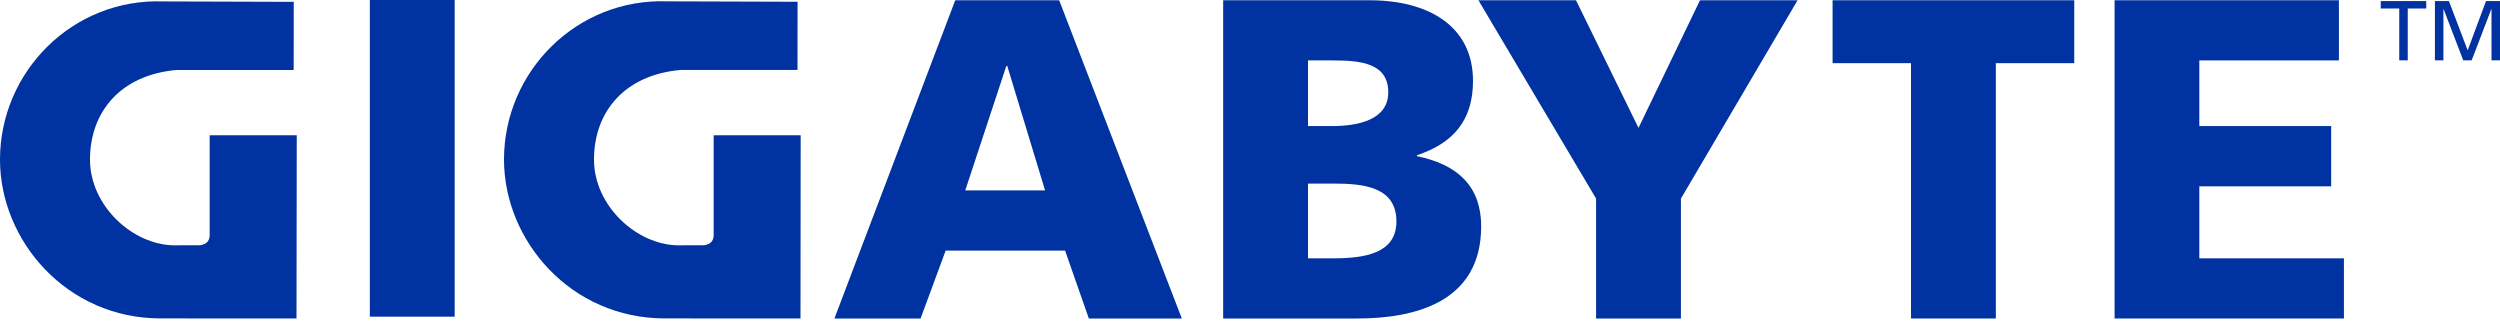
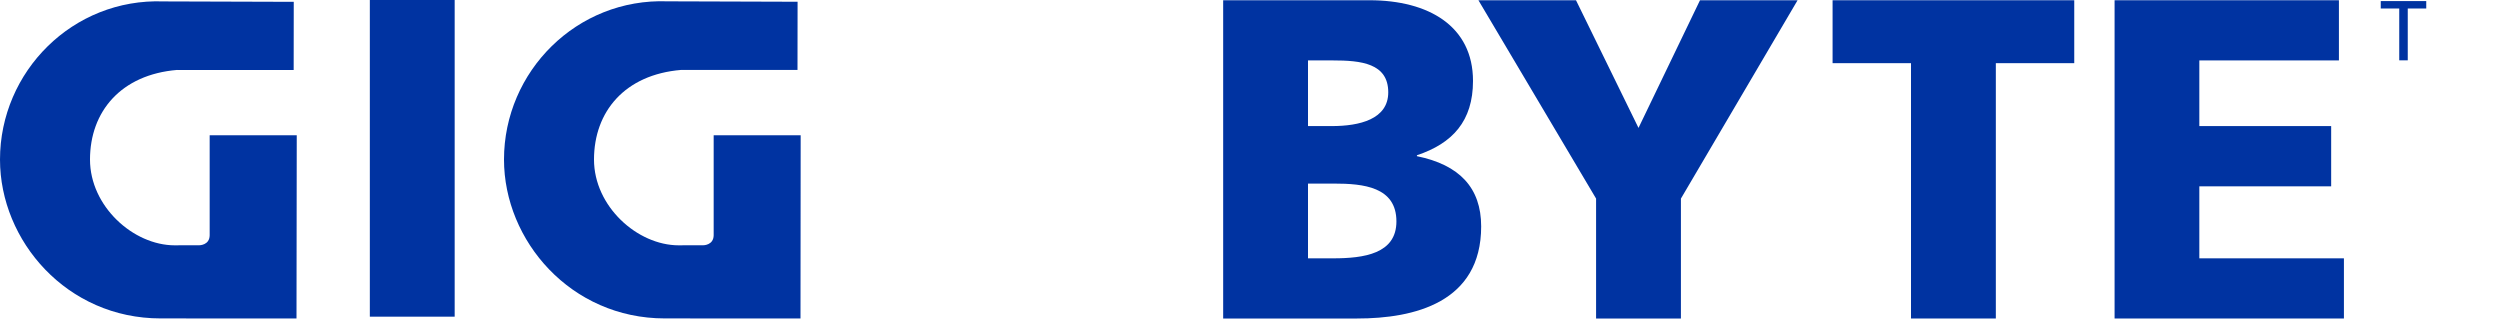
<svg xmlns="http://www.w3.org/2000/svg" width="300" height="39" viewBox="0 0 300 39" fill="none">
  <path d="M287.91 1.02H285.69V0.13H291.15V1.02H288.93V7.24H287.91V1.02Z" fill="#0033A1" />
-   <path d="M292.18 0.13H293.87L296.12 6.04L298.32 0.13H300V7.24H298.98V1.09H298.96L296.6 7.24H295.59L293.23 1.09H293.21V7.24H292.19V0.13H292.18Z" fill="#0033A1" />
  <path d="M54.56 0H44.38V38H54.56V0Z" fill="#0033A1" />
-   <path d="M114.63 0.03H127.1L141.82 38.22H130.66L127.81 30.07H113.48L110.47 38.22H100.13L114.63 0.03ZM120.87 7.91H120.76L115.83 22.85H125.41L120.87 7.91Z" fill="#0033A1" />
  <path d="M146.78 0.03H164.34C171.45 0.03 176.76 3.15 176.76 9.71C176.76 14.53 174.3 17.21 170.03 18.63V18.74C175.12 19.78 177.74 22.52 177.74 27.17C177.74 36.31 169.7 38.22 162.86 38.22H146.78V0.03ZM156.96 31H159.97C163.69 31 167.57 30.45 167.57 26.57C167.57 22.41 163.58 22.03 160.08 22.03H156.96V31ZM156.96 15.13H159.81C163.15 15.13 166.59 14.31 166.59 11.08C166.59 7.58 163.31 7.25 159.92 7.25H156.96V15.13Z" fill="#0033A1" />
  <path d="M191.53 23.83L177.41 0.03H189.12L196.62 15.35L204 0.03H215.71L201.71 23.83V38.22H191.53V23.83Z" fill="#0033A1" />
  <path d="M229.32 7.58H219.91V0.03H248.91V7.58H239.5V38.22H229.32V7.58Z" fill="#0033A1" />
  <path d="M253.75 0.03H280.67V7.25H263.92V15.13H279.74V22.36H263.92V31H281.27V38.22H253.75V0.03Z" fill="#0033A1" />
  <path d="M21.27 8.39C14.5 8.95 10.8 13.4 10.8 19.15C10.8 24.74 15.98 29.44 20.98 29.44L22.08 29.43H23.93C23.93 29.43 25.15 29.43 25.16 28.23V16.23H35.61C35.61 23.01 35.58 38.22 35.58 38.22C35.58 38.22 25.26 38.21 19.28 38.21C8.03 38.22 0 28.91 0 19.15C0 8.59 8.73 -0.23 19.62 0.17L35.25 0.22L35.24 8.4H21.27" fill="#0033A1" />
  <path d="M81.74 8.39C74.97 8.95 71.28 13.4 71.28 19.15C71.28 24.74 76.46 29.44 81.46 29.44L82.56 29.43H84.41C84.41 29.43 85.63 29.43 85.64 28.23V16.23H96.08C96.08 23.01 96.06 38.22 96.06 38.22C96.06 38.22 85.75 38.21 79.77 38.21C68.51 38.21 60.48 28.9 60.48 19.14C60.48 8.58 69.21 -0.24 80.1 0.16L95.71 0.21L95.7 8.39H81.74Z" fill="#0033A1" />
</svg>